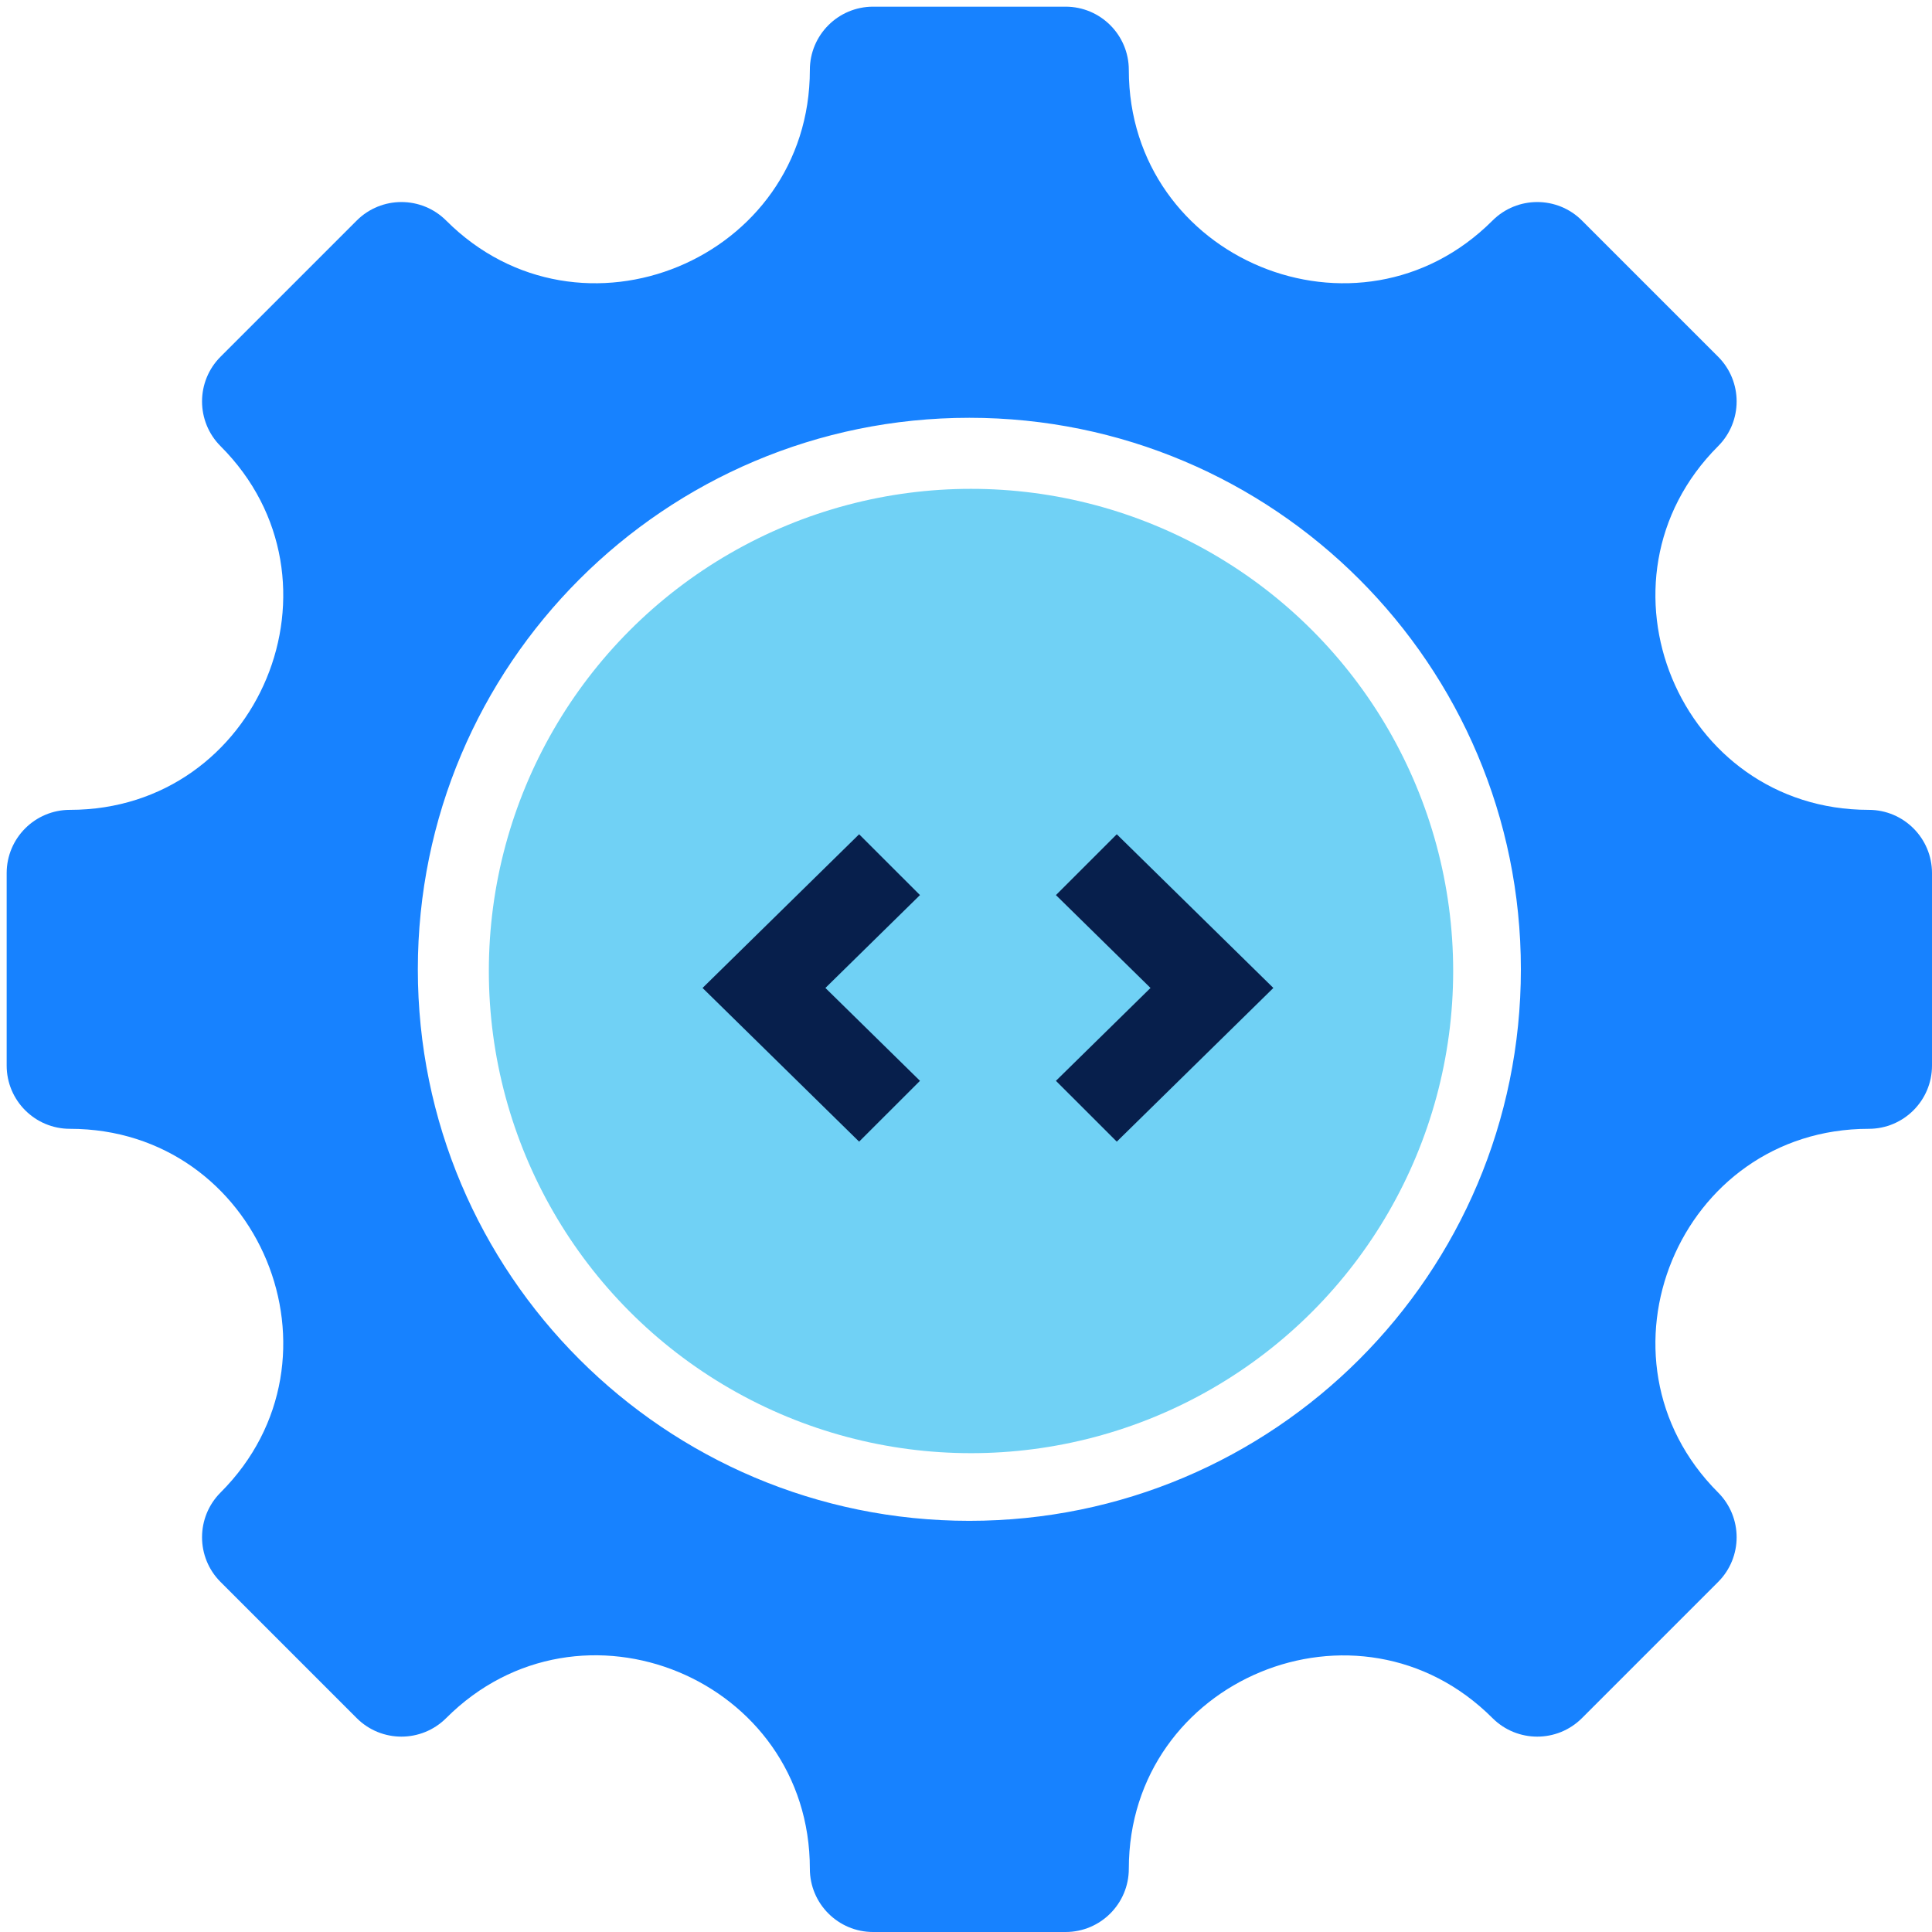
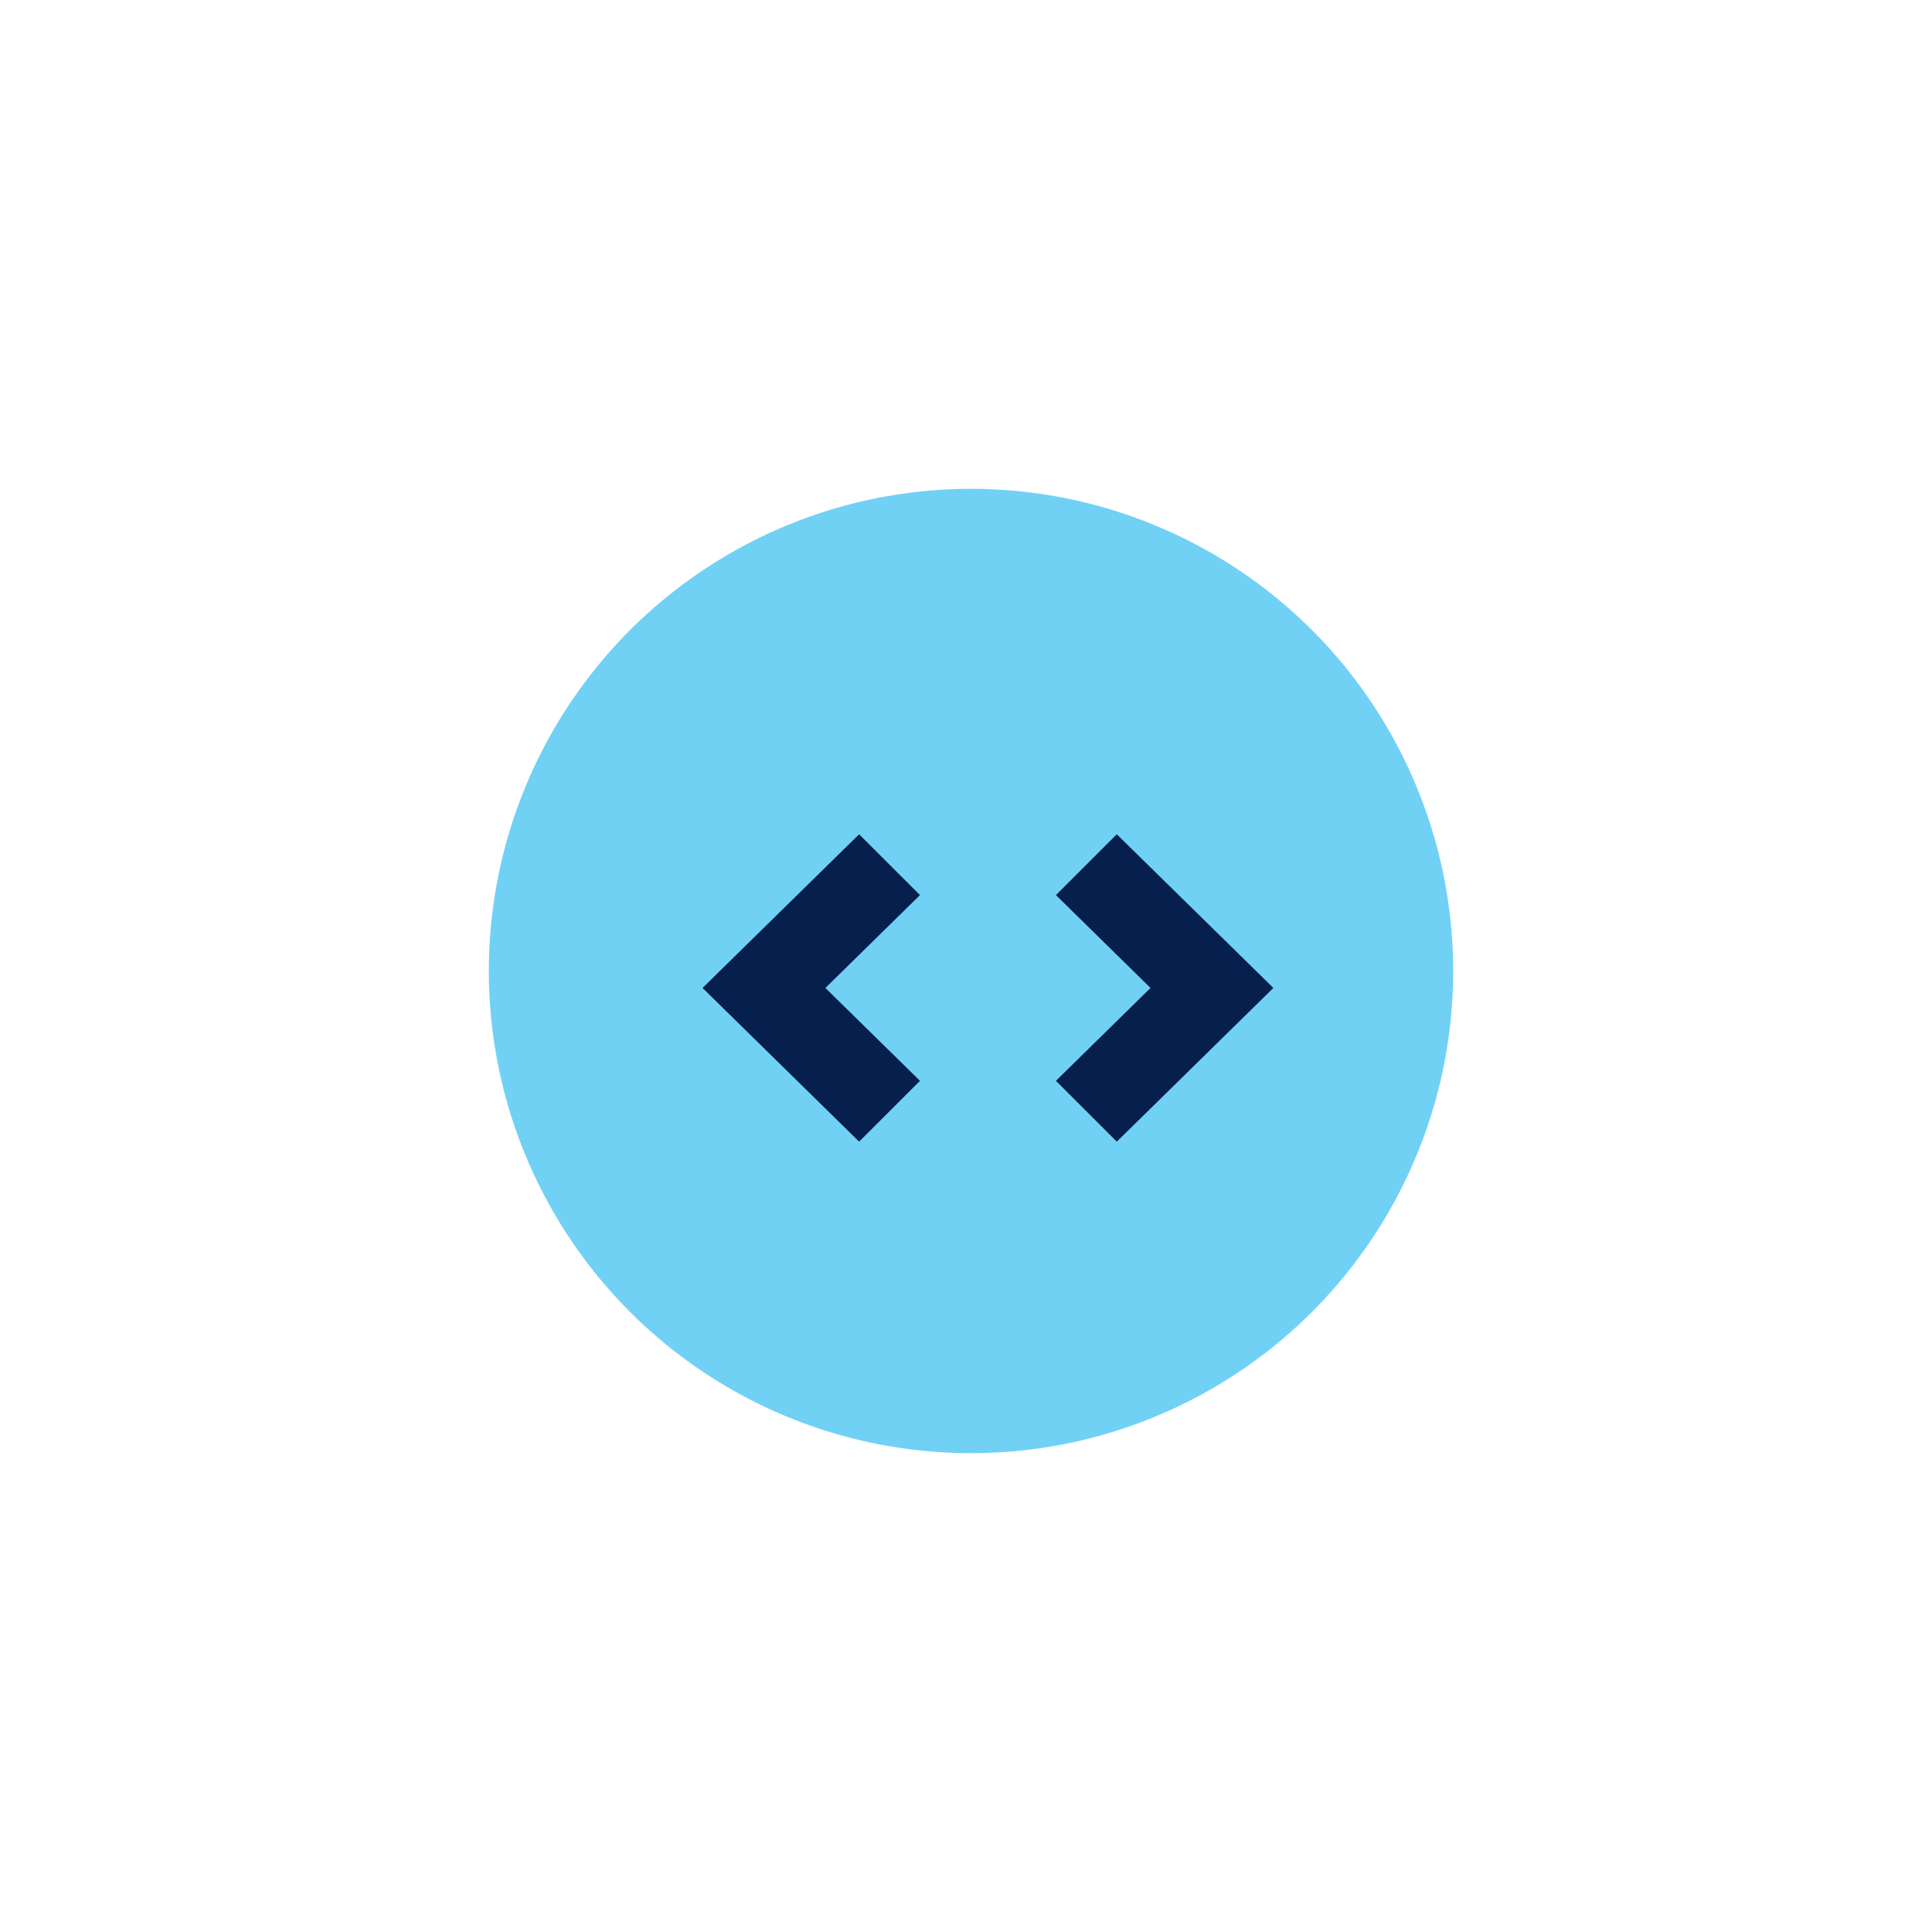
<svg xmlns="http://www.w3.org/2000/svg" fill="none" viewBox="0 0 44 44" height="44" width="44">
-   <path fill="#1782FF" d="M42.56 25.708C38.242 25.708 36.076 30.939 39.129 33.991C39.691 34.554 39.691 35.466 39.129 36.028L36.028 39.129C35.466 39.691 34.554 39.691 33.991 39.129C30.939 36.076 25.708 38.242 25.708 42.56C25.708 43.355 25.063 44 24.268 44H19.884C19.089 44 18.444 43.355 18.444 42.56C18.444 38.237 13.217 36.072 10.161 39.129C9.598 39.691 8.686 39.691 8.124 39.129L5.023 36.028C4.461 35.466 4.461 34.554 5.023 33.991C8.076 30.939 5.91 25.708 1.592 25.708C0.797 25.708 0.152 25.063 0.152 24.268V19.884C0.152 19.089 0.797 18.444 1.592 18.444C5.91 18.444 8.076 13.213 5.023 10.161C4.461 9.598 4.461 8.686 5.023 8.124L8.124 5.023C8.686 4.461 9.598 4.461 10.161 5.023C13.213 8.076 18.444 5.91 18.444 1.592C18.444 0.797 19.089 0.152 19.884 0.152H24.268C25.063 0.152 25.708 0.797 25.708 1.592C25.708 5.91 30.939 8.076 33.991 5.023C34.554 4.461 35.466 4.461 36.028 5.023L39.129 8.124C39.691 8.686 39.691 9.598 39.129 10.161C36.076 13.213 38.242 18.444 42.56 18.444C43.355 18.444 44 19.089 44 19.884V24.268C44 25.063 43.355 25.708 42.56 25.708ZM22.076 9.515C15.14 9.515 9.516 15.139 9.516 22.076C9.516 29.013 15.14 34.636 22.076 34.636C29.013 34.636 34.637 29.013 34.637 22.076C34.637 15.139 29.013 9.515 22.076 9.515Z" clip-rule="evenodd" fill-rule="evenodd" />
  <circle fill="#70D1F5" r="10.981" cy="22.114" cx="22.114" />
  <path fill="#071F4C" d="M19.566 26L16 22.5L19.566 19L20.952 20.385L18.798 22.5L20.952 24.615L19.566 26ZM25.434 26L24.048 24.615L26.202 22.5L24.048 20.385L25.434 19L29 22.5L25.434 26Z" />
</svg>